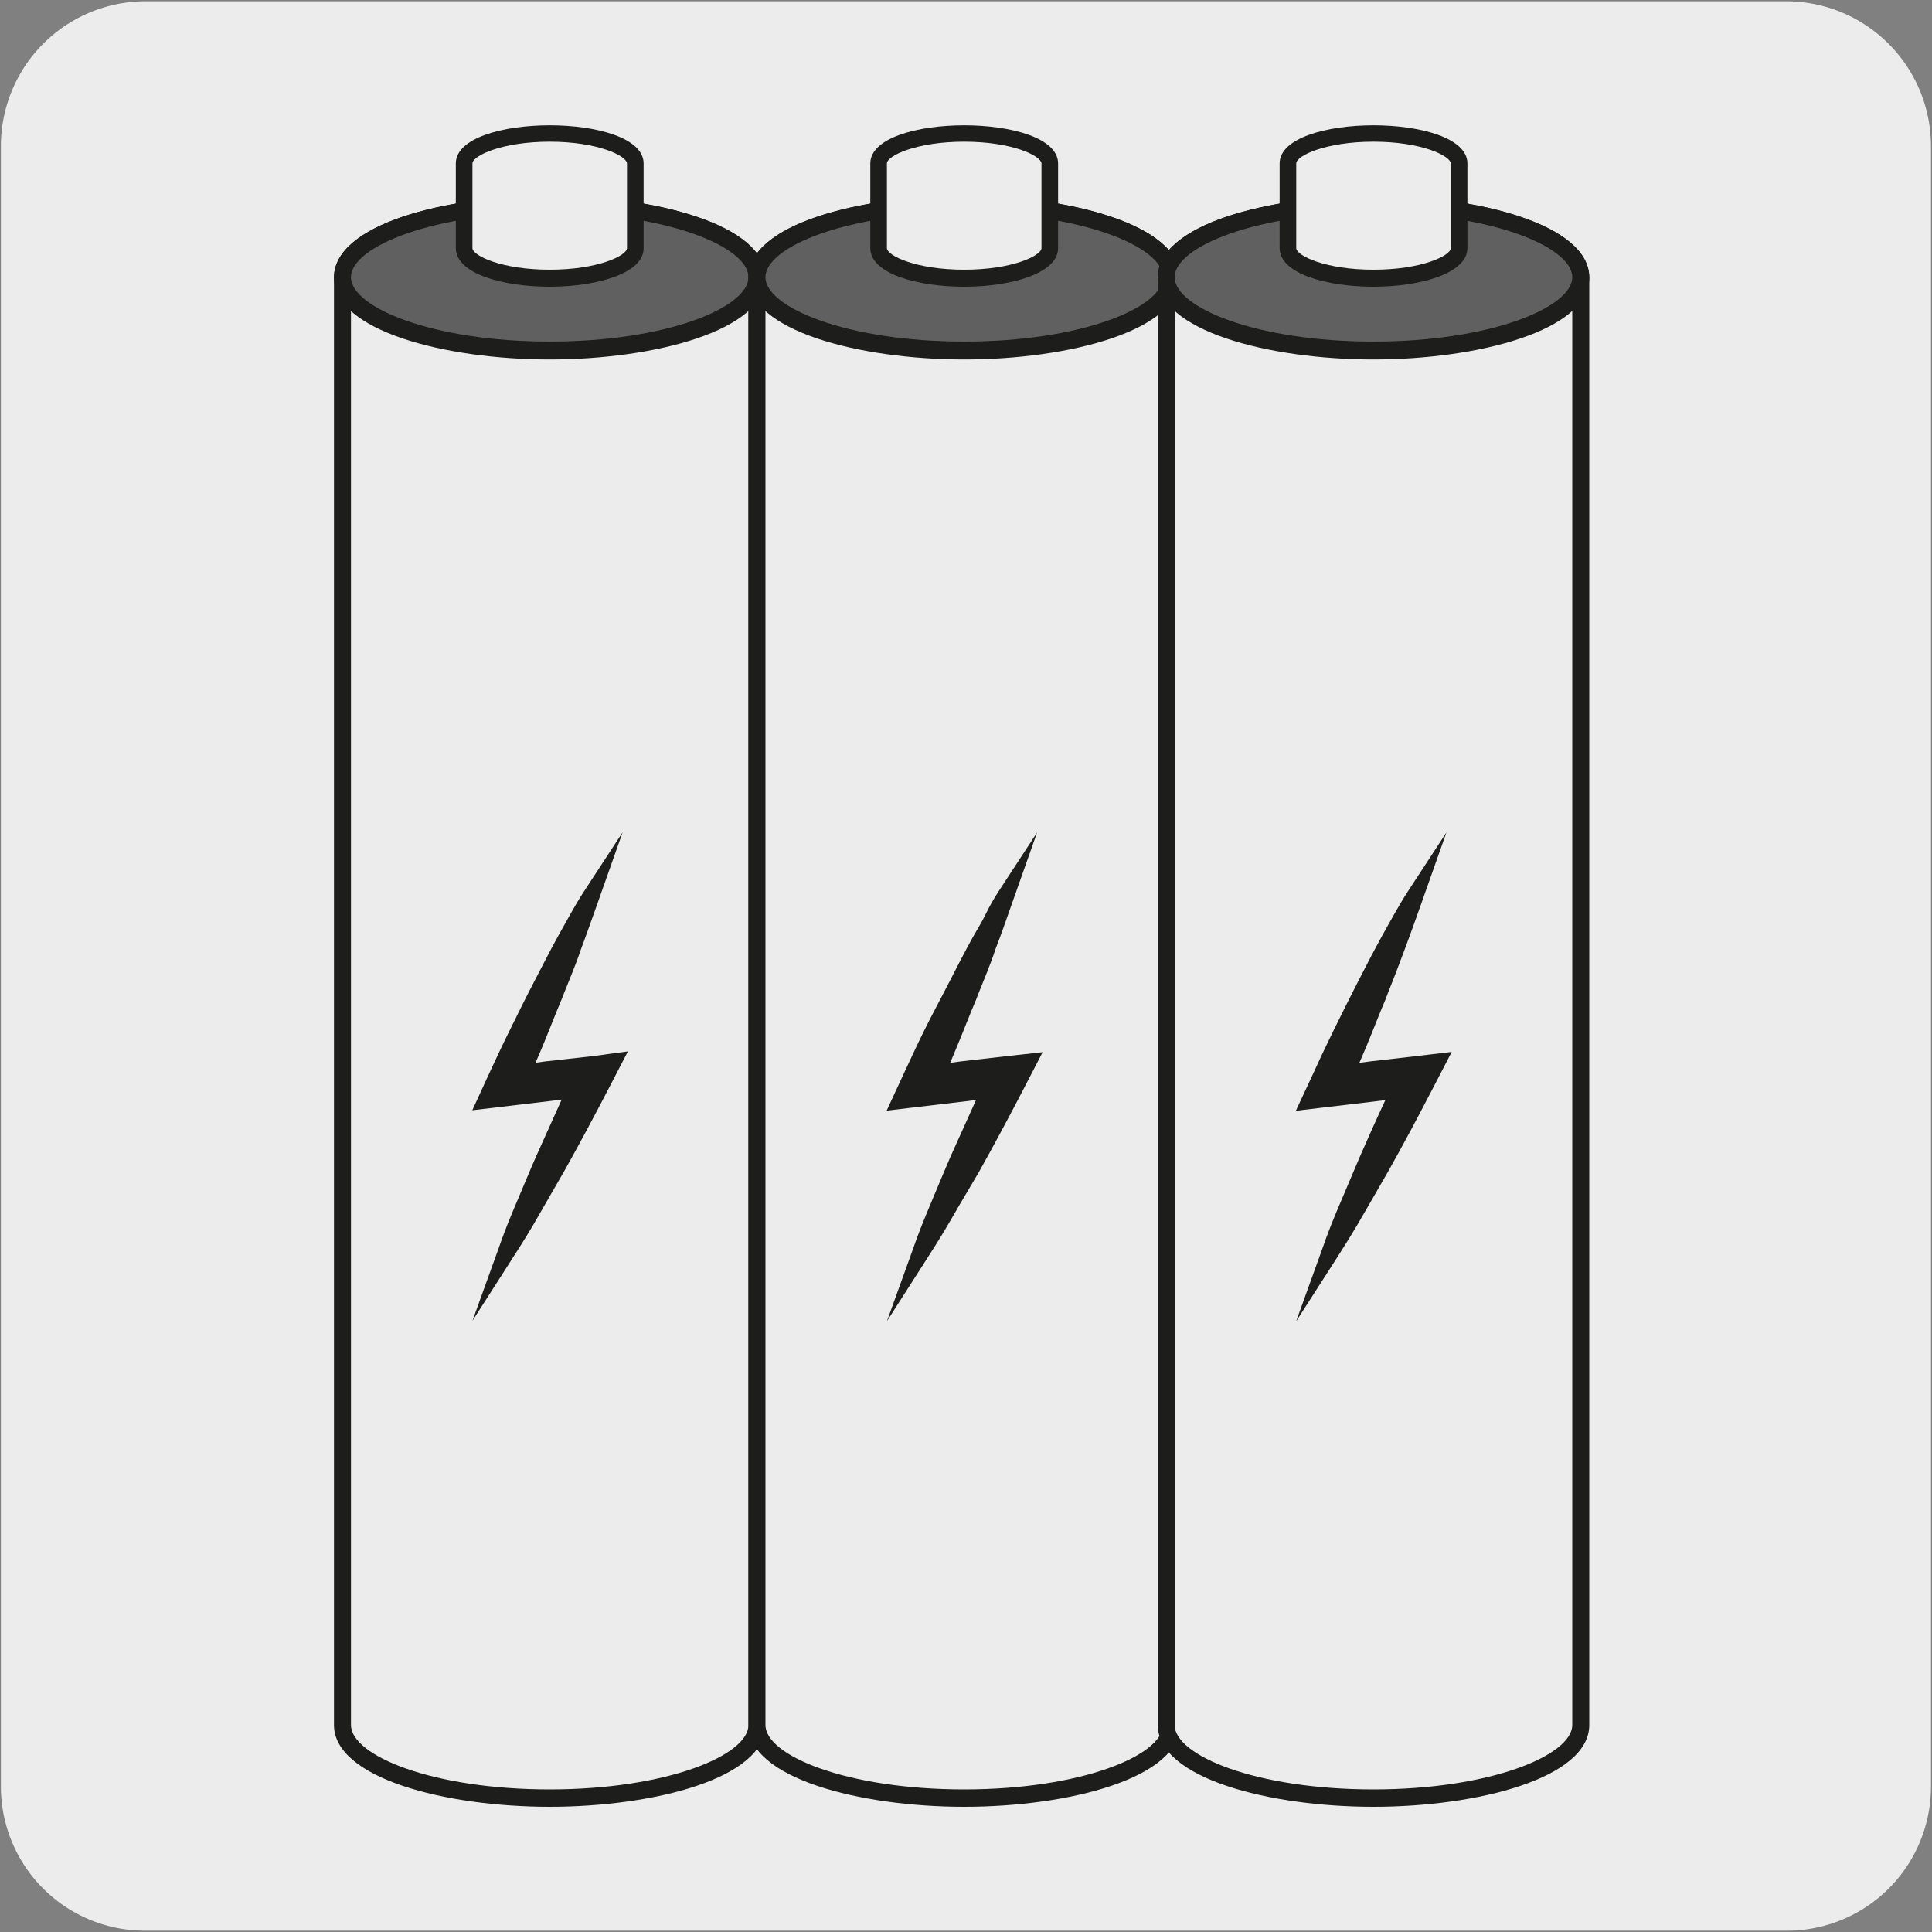
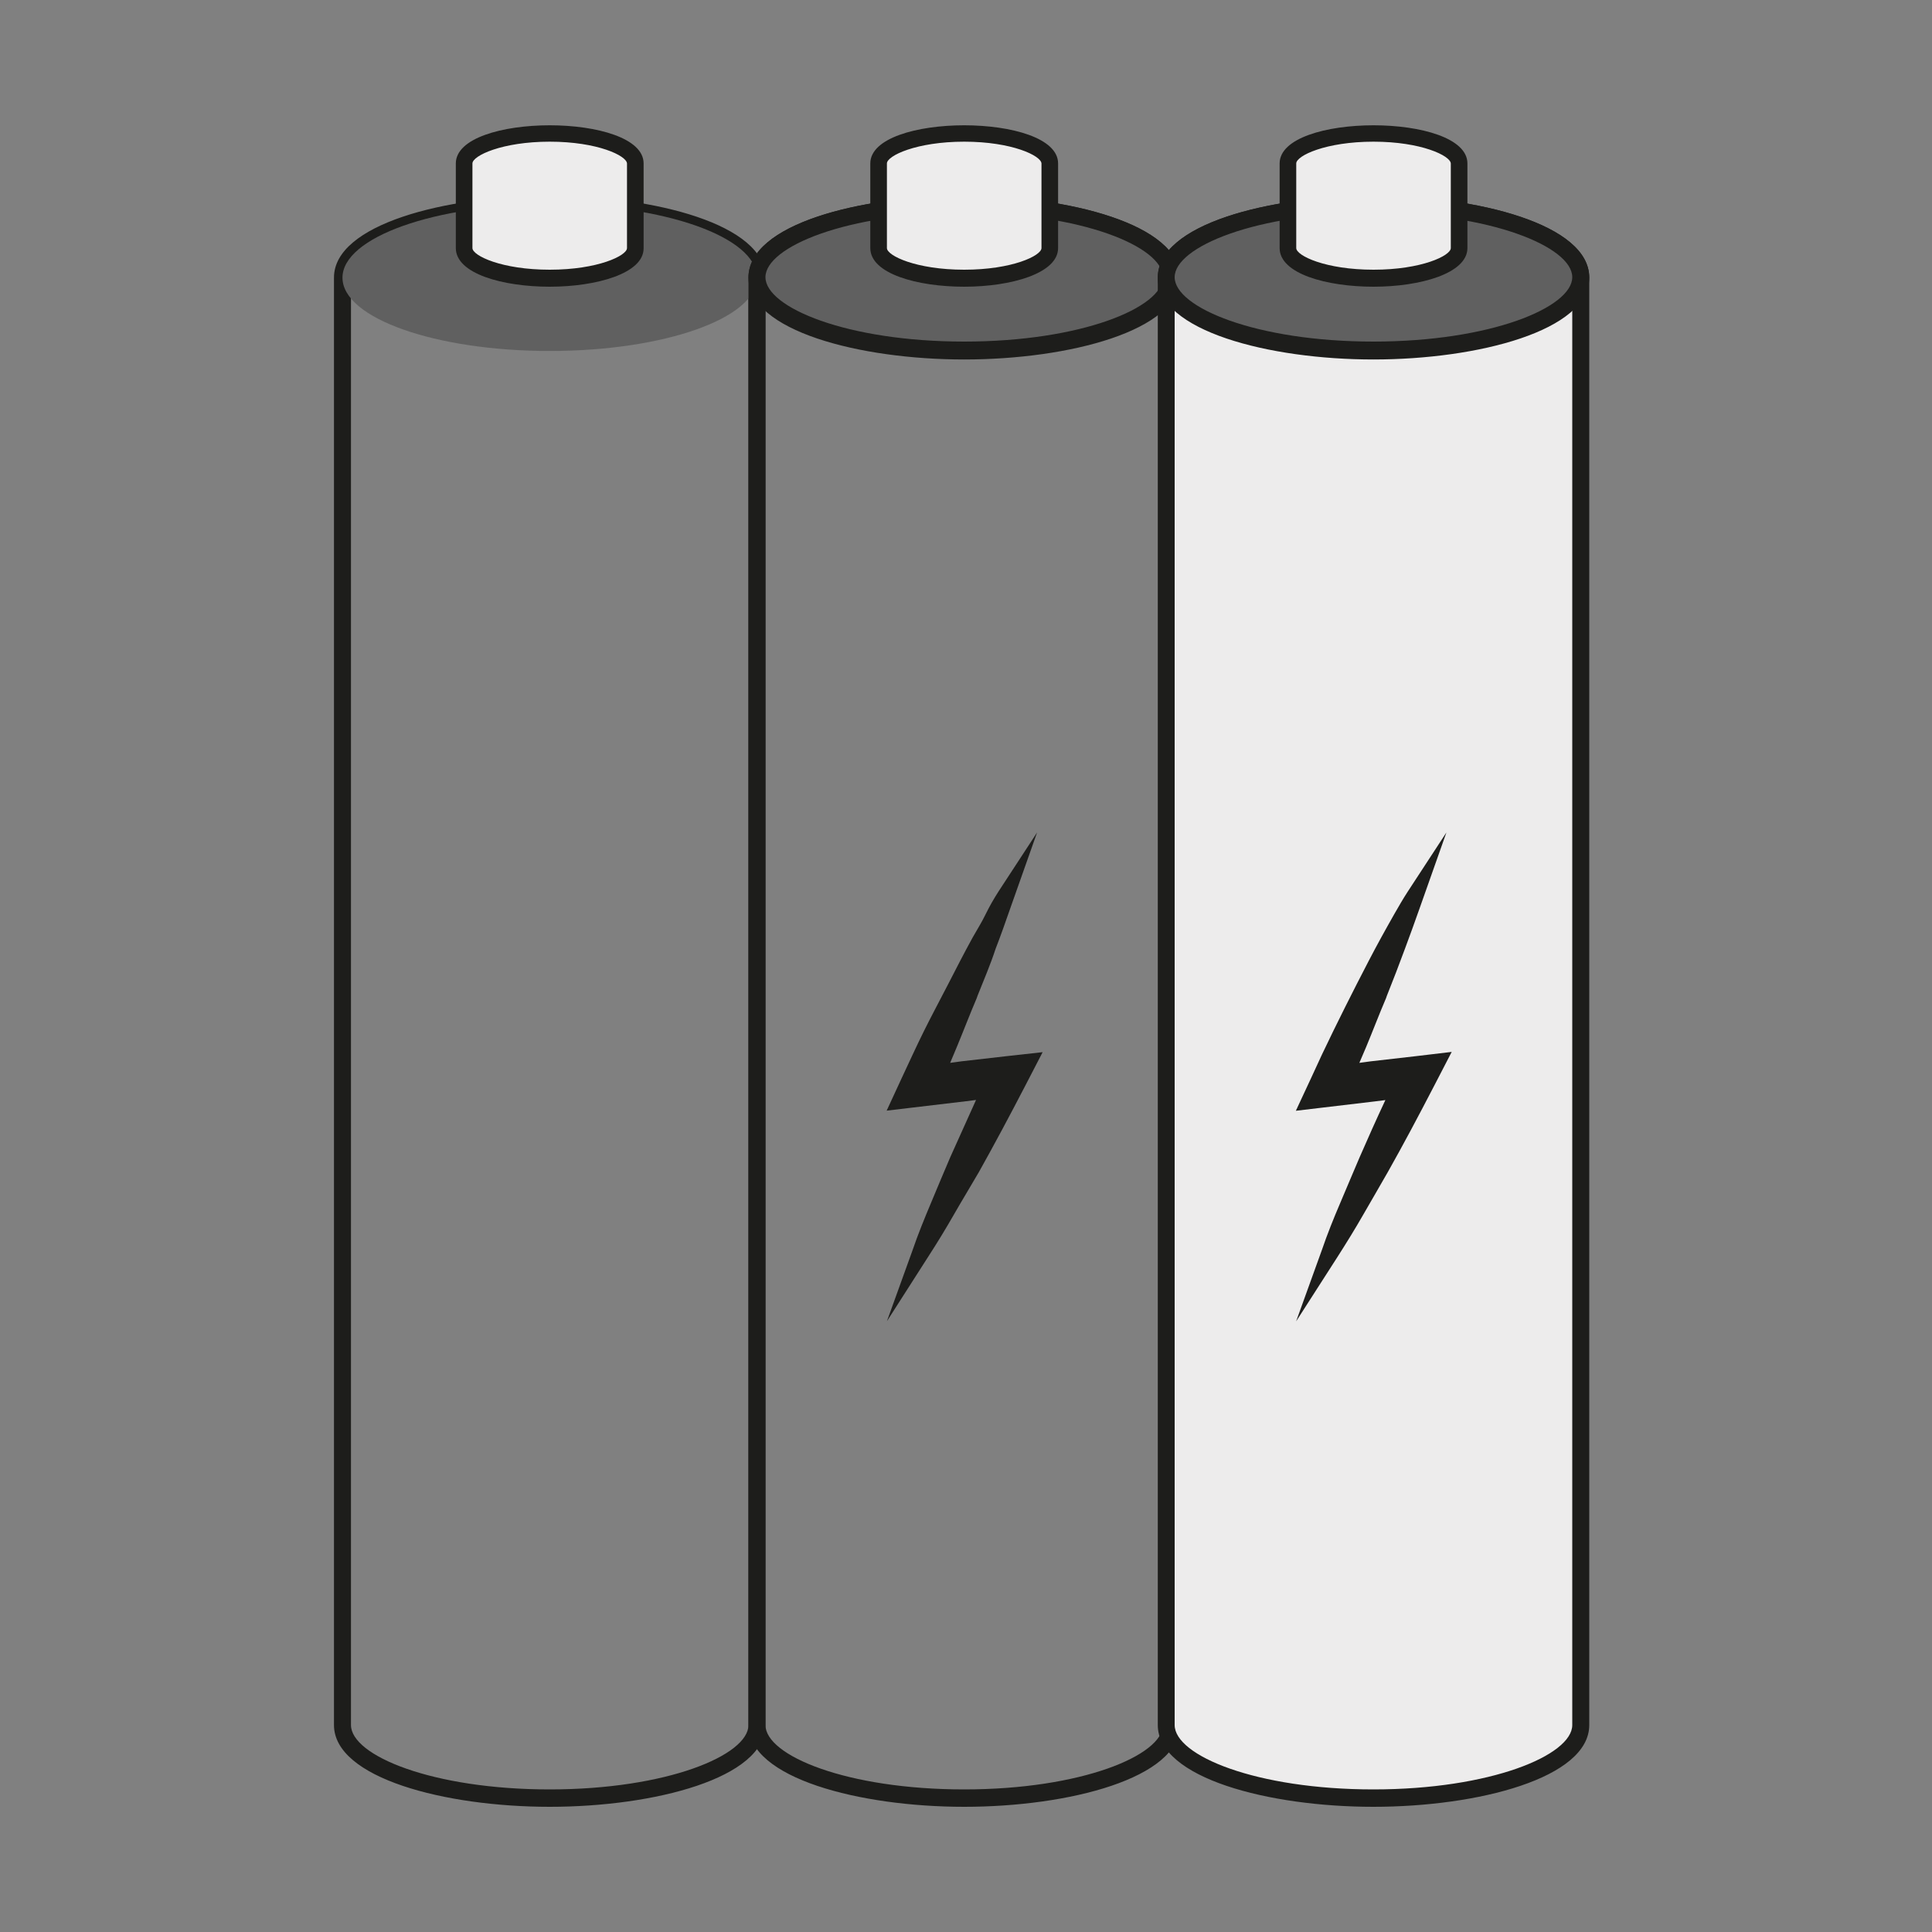
<svg xmlns="http://www.w3.org/2000/svg" viewBox="0 0 150 150">
  <rect x="0" y="0" width="150" height="150" fill="#808080" stroke="none" />
  <defs>
    <style>.cls-1{fill:#edecec;}.cls-2{fill:#1d1d1b;}.cls-3{fill:#606060;}</style>
  </defs>
  <g id="Capa_2" data-name="Capa 2">
-     <path class="cls-1" d="M11.32.1H138.64a11.25,11.25,0,0,1,11.28,11.21v127.4a11.19,11.19,0,0,1-11.2,11.19H11.27A11.19,11.19,0,0,1,.07,138.71h0V11.34A11.24,11.24,0,0,1,11.32.1Z" />
-   </g>
+     </g>
  <g id="TRAZO">
-     <path class="cls-1" d="M58.77,21.56c0-3.15-7.2-5.7-16.09-5.7s-16.09,2.55-16.09,5.7V133.93c0,3.14,7.2,5.69,16.09,5.69s16.09-2.55,16.09-5.69Z" />
    <path class="cls-2" d="M42.68,140.28c-8.12,0-16.75-2.23-16.75-6.35V21.55c0-4.12,8.63-6.35,16.75-6.35s16.75,2.23,16.75,6.35V133.93C59.43,138.05,50.8,140.28,42.68,140.28Zm0-123.76c-9.09,0-15.43,2.65-15.43,5V133.93c0,2.38,6.34,5,15.43,5s15.43-2.65,15.43-5V21.55C58.11,19.17,51.78,16.52,42.68,16.52Z" />
    <path class="cls-3" d="M58.77,21.56c0,3.14-7.2,5.69-16.09,5.69S26.59,24.7,26.59,21.56s7.2-5.7,16.09-5.7,16.09,2.55,16.09,5.7" />
-     <path class="cls-2" d="M42.68,27.91c-8.12,0-16.75-2.23-16.75-6.36s8.63-6.35,16.75-6.35,16.75,2.23,16.75,6.35S50.8,27.91,42.68,27.91Zm0-11.39c-9.09,0-15.43,2.65-15.43,5s6.34,5,15.43,5,15.43-2.65,15.43-5S51.78,16.52,42.68,16.52Z" />
-     <path class="cls-1" d="M91,21.56c0-3.15-7.2-5.7-16.09-5.7s-16.09,2.55-16.09,5.7V133.93c0,3.14,7.2,5.69,16.09,5.69S91,137.07,91,133.93Z" />
    <path class="cls-2" d="M74.86,140.28c-8.12,0-16.75-2.23-16.75-6.35V21.55c0-4.12,8.63-6.35,16.75-6.35s16.75,2.23,16.75,6.35V133.93C91.61,138.05,83,140.28,74.86,140.28Zm0-123.76c-9.1,0-15.43,2.65-15.43,5V133.93c0,2.38,6.33,5,15.43,5s15.43-2.65,15.43-5V21.55C90.29,19.17,84,16.52,74.86,16.52Z" />
    <path class="cls-3" d="M91,21.56c0,3.14-7.2,5.69-16.09,5.69S58.77,24.7,58.77,21.56s7.2-5.7,16.09-5.7S91,18.41,91,21.56" />
    <path class="cls-2" d="M74.86,27.91c-8.12,0-16.75-2.23-16.75-6.36s8.63-6.35,16.75-6.35,16.75,2.23,16.75,6.35S83,27.91,74.86,27.91Zm0-11.39c-9.1,0-15.43,2.65-15.43,5s6.33,5,15.43,5,15.43-2.65,15.43-5S84,16.52,74.86,16.52Z" />
    <path class="cls-1" d="M49.31,12.69c0-1.3-3-2.35-6.63-2.35s-6.63,1.05-6.63,2.35v6.57c0,1.3,3,2.34,6.63,2.34s6.63-1,6.63-2.34Z" />
    <path class="cls-2" d="M42.68,22.26c-3.62,0-7.29-1-7.29-3V12.69c0-3.95,14.58-3.95,14.58,0v6.57C50,21.23,46.3,22.26,42.68,22.26Zm0-11.26c-3.7,0-6,1.09-6,1.69v6.57c0,.59,2.27,1.68,6,1.68s6-1.09,6-1.68V12.69C48.65,12.09,46.39,11,42.68,11Z" />
    <path class="cls-1" d="M81.49,12.69c0-1.3-3-2.35-6.63-2.35s-6.63,1.05-6.63,2.35v6.57c0,1.3,3,2.34,6.63,2.34s6.63-1,6.63-2.34Z" />
    <path class="cls-2" d="M74.86,22.26c-3.62,0-7.29-1-7.29-3V12.69c0-3.95,14.58-3.95,14.58,0v6.57C82.15,21.23,78.49,22.26,74.86,22.26Zm0-11.26c-3.7,0-6,1.09-6,1.69v6.57c0,.59,2.27,1.68,6,1.68s6-1.09,6-1.68V12.69C80.83,12.09,78.57,11,74.86,11Z" />
    <path class="cls-2" d="M78.15,82l-3.5.4-.88.12.52-1.24c.52-1.25,1-2.52,1.54-3.78l.07-.2c.48-1.2,1-2.42,1.4-3.64.39-1,.76-2.06,1.12-3.09l2.1-5.94-3,4.59c-.35.55-.68,1.11-1,1.77s-.67,1.2-1,1.79c-.66,1.2-1.28,2.41-1.9,3.62S72.35,78.81,71.76,80,70.58,82.48,70,83.72l-1.16,2.51L75,85.5l.78-.1q-1,2.2-2,4.44c-.51,1.18-1,2.37-1.5,3.56s-1,2.41-1.42,3.64l-2,5.54,3.2-5c.7-1.08,1.37-2.18,2-3.28S75.35,92.12,76,91c1.17-2.09,2.36-4.31,3.64-6.78l1.31-2.53Z" />
    <path class="cls-1" d="M122.73,21.56c0-3.15-7.21-5.7-16.09-5.7s-16.09,2.55-16.09,5.7V133.93c0,3.14,7.2,5.69,16.09,5.69s16.09-2.55,16.09-5.69Z" />
    <path class="cls-2" d="M106.63,140.28c-8.11,0-16.74-2.23-16.74-6.35V21.55c0-4.12,8.63-6.35,16.74-6.35s16.76,2.23,16.76,6.35V133.93C123.39,138.05,114.75,140.28,106.63,140.28Zm0-123.76c-9.09,0-15.43,2.65-15.43,5V133.93c0,2.38,6.34,5,15.43,5s15.44-2.65,15.44-5V21.55C122.07,19.17,115.73,16.52,106.63,16.52Z" />
    <path class="cls-3" d="M122.73,21.56c0,3.14-7.21,5.69-16.09,5.69S90.55,24.7,90.55,21.56s7.2-5.7,16.09-5.7,16.09,2.55,16.09,5.7" />
    <path class="cls-2" d="M106.63,27.91c-8.11,0-16.74-2.23-16.74-6.36s8.63-6.35,16.74-6.35,16.76,2.23,16.76,6.35S114.75,27.91,106.63,27.91Zm0-11.39c-9.09,0-15.43,2.65-15.43,5s6.34,5,15.43,5,15.44-2.65,15.44-5S115.73,16.52,106.63,16.52Z" />
    <path class="cls-1" d="M113.27,12.69c0-1.3-3-2.35-6.63-2.35S100,11.39,100,12.69v6.57c0,1.3,3,2.34,6.63,2.34s6.63-1,6.63-2.34Z" />
    <path class="cls-2" d="M106.64,22.26c-3.62,0-7.29-1-7.29-3V12.69c0-3.95,14.58-3.95,14.58,0v6.57C113.93,21.23,110.26,22.26,106.64,22.26Zm0-11.26c-3.71,0-6,1.09-6,1.69v6.57c0,.59,2.27,1.68,6,1.68s6-1.09,6-1.68V12.69C112.61,12.09,110.34,11,106.64,11Z" />
    <path class="cls-2" d="M109.93,82l-3.5.4-.89.12.53-1.24c.52-1.25,1-2.52,1.54-3.78l.07-.2c.48-1.2.95-2.42,1.4-3.64.38-1,.75-2.06,1.12-3.09l2.1-5.94-3,4.59c-.36.55-.68,1.11-1.06,1.77s-.67,1.2-1,1.79c-.66,1.2-1.28,2.41-1.9,3.62s-1.22,2.42-1.82,3.64-1.18,2.45-1.74,3.69l-1.17,2.51,6.16-.73.79-.1c-.69,1.47-1.35,2.95-2,4.44-.51,1.18-1,2.37-1.51,3.56s-1,2.41-1.42,3.64l-2,5.54,3.21-5c.69-1.08,1.37-2.18,2-3.28s1.29-2.22,1.92-3.33c1.18-2.09,2.36-4.31,3.64-6.78l1.31-2.53Z" />
-     <path class="cls-2" d="M42.46,82.39l-.88.12.53-1.24c.52-1.25,1-2.52,1.54-3.79l.07-.19c.47-1.2,1-2.42,1.4-3.63.38-1,.75-2.07,1.12-3.1l2.1-5.94-3,4.59c-.36.55-.69,1.11-1.06,1.77s-.67,1.2-1,1.79c-.65,1.19-1.27,2.41-1.9,3.62S40.16,78.81,39.57,80s-1.18,2.45-1.75,3.69l-1.15,2.51,6.15-.73.79-.1q-1,2.2-2,4.44c-.52,1.18-1,2.37-1.51,3.56s-1,2.41-1.42,3.64l-2,5.54,3.2-5c.7-1.08,1.38-2.18,2-3.28s1.29-2.22,1.92-3.33c1.17-2.09,2.36-4.31,3.64-6.78l1.31-2.53L46,82l-3.5.39" />
  </g>
</svg>